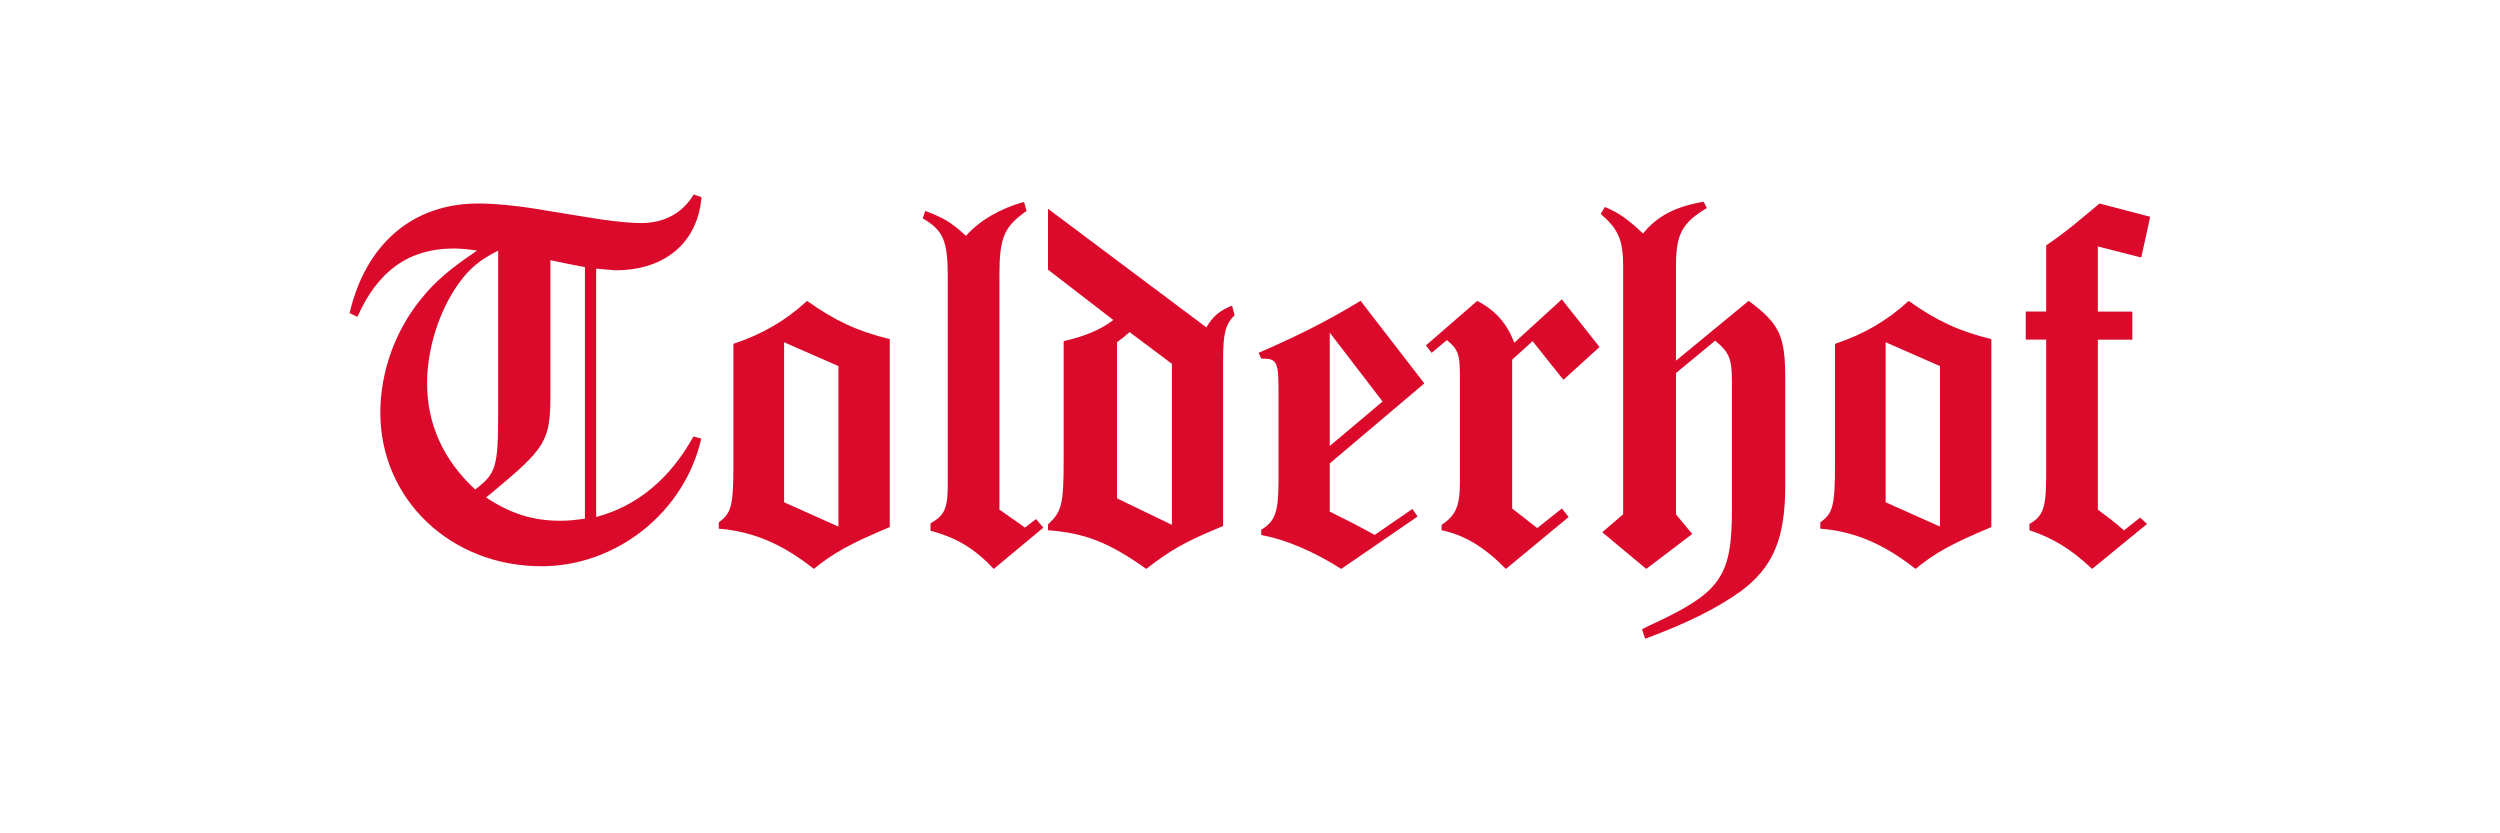
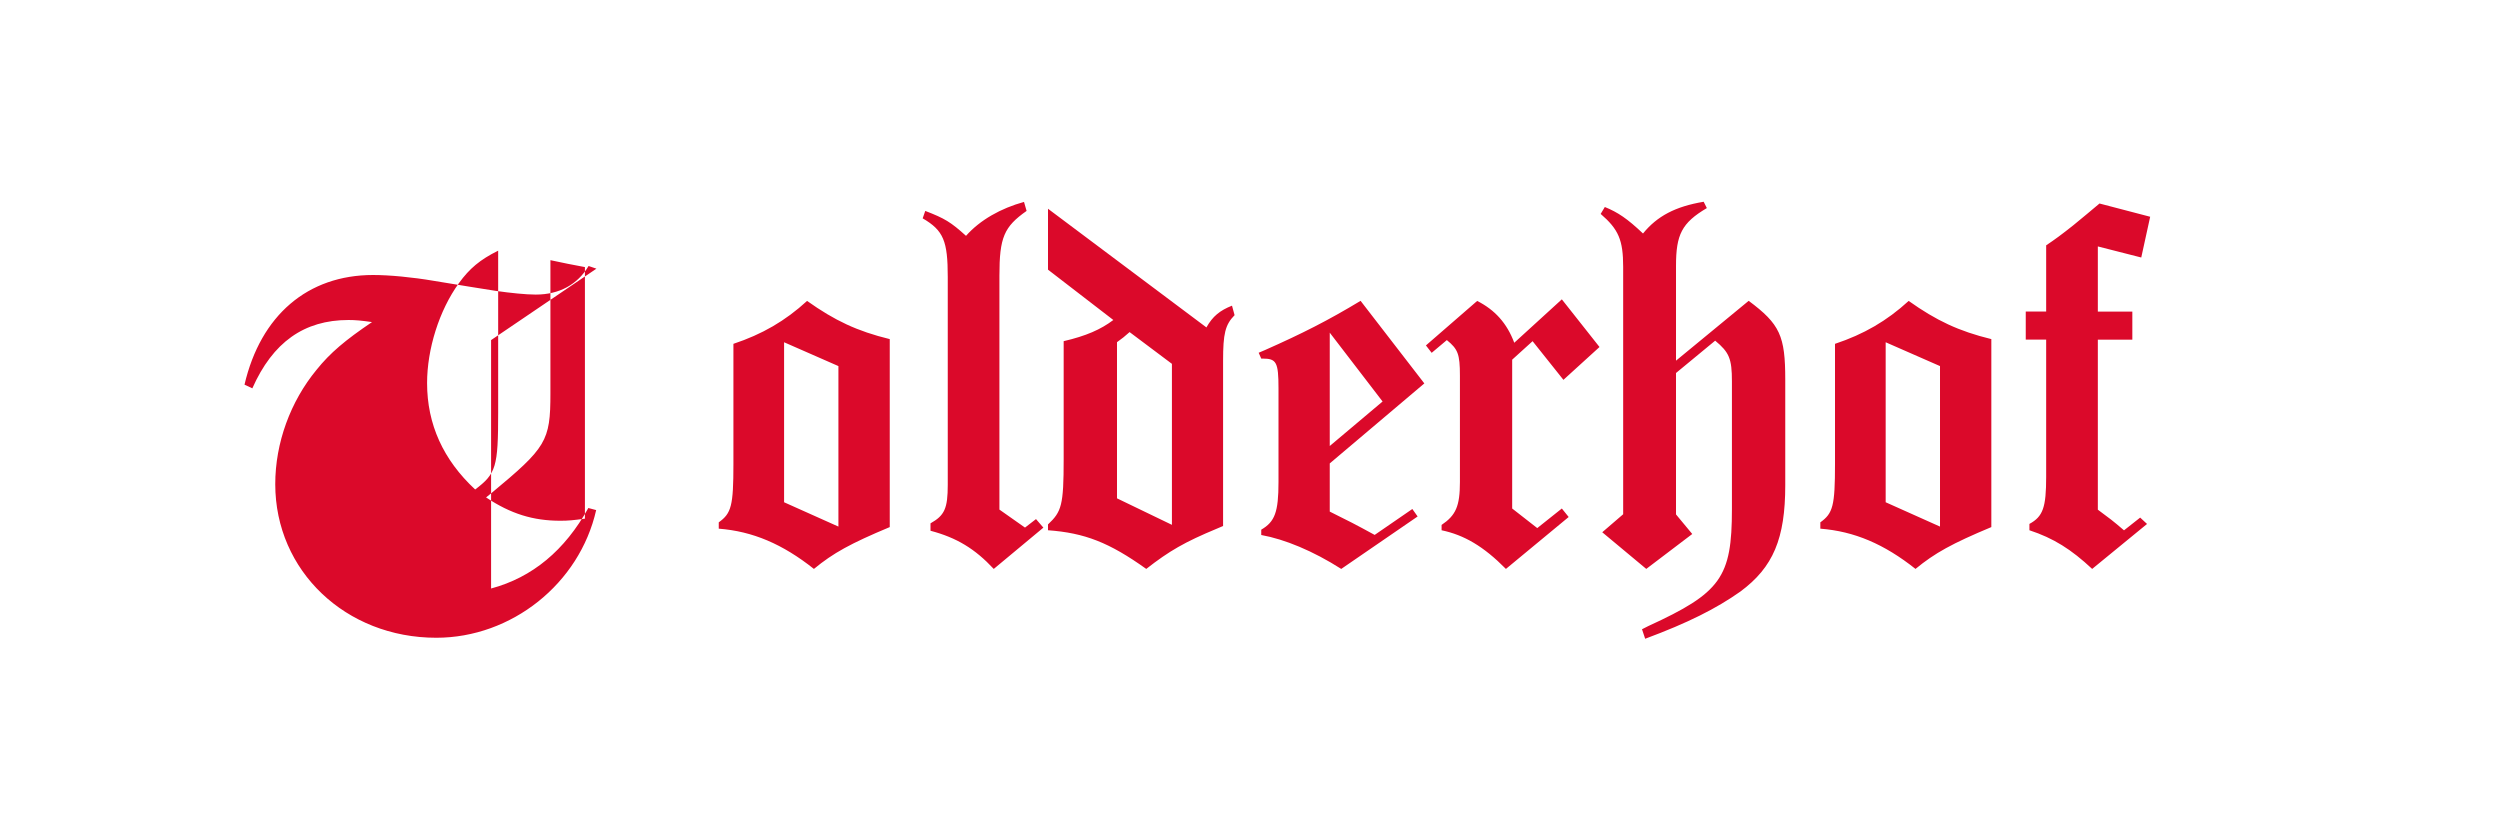
<svg xmlns="http://www.w3.org/2000/svg" id="Ebene_1" viewBox="0 0 300 100">
  <defs>
    <style>.cls-1{fill:#db092a;stroke-width:0px;}</style>
  </defs>
-   <path class="cls-1" d="m71.57,32.24c.88.06,1.94.19,2.32.19,5.96,0,9.85-3.37,10.29-8.77l-.94-.32c-1.32,2.22-3.51,3.43-6.34,3.43-1.19,0-3.01-.19-4.77-.44l-3.2-.51-4.27-.7c-2.57-.44-5.33-.7-7.28-.7-7.84,0-13.49,4.83-15.43,13.16l.94.44c2.45-5.53,6.21-8.2,11.54-8.2.82,0,1.51.06,2.82.25-3.2,2.16-5.02,3.69-6.65,5.72-3.14,3.81-4.96,8.77-4.96,13.73,0,10.42,8.47,18.43,19.32,18.43,9.03,0,17.19-6.48,19.19-15.32l-.94-.25c-2.82,5.08-6.71,8.33-11.67,9.66v-29.81Zm-1.38-.19v30.19c-1.38.19-2.01.25-2.95.25-3.26,0-5.96-.83-8.91-2.8l.63-.51c6.59-5.47,7.09-6.23,7.09-11.95v-16.01c1.82.38,2.38.51,4.14.83Zm-10.41-1.97v19.38c0,6.61-.25,7.37-2.76,9.28-3.83-3.56-5.77-7.82-5.77-12.77,0-4.07,1.44-8.71,3.83-12.01,1.25-1.72,2.51-2.8,4.7-3.88Zm46.98,10.61c-3.89-.95-6.59-2.22-9.91-4.58-2.63,2.41-5.39,4-8.84,5.15v14.43c0,5.02-.25,5.91-1.76,6.99v.76c4.08.32,7.65,1.84,11.42,4.83,2.32-1.91,4.39-3.05,9.1-5.02v-22.56Zm-12.67.38l6.52,2.86v19.26l-6.52-2.92v-19.19Zm31.11,22.24l-.88-1.02-1.32,1.02-3.07-2.16v-28.09c0-4.58.56-5.85,3.26-7.75l-.31-1.08c-2.76.76-5.27,2.16-6.96,4.07-1.82-1.65-2.57-2.1-4.89-2.99l-.31.89c2.51,1.46,3.01,2.73,3.01,7.05v24.91c0,2.86-.38,3.69-2.07,4.64v.89c3.14.83,5.33,2.16,7.59,4.58l5.96-4.96Zm.56-30.95l7.84,6.04c-1.51,1.14-3.26,1.91-5.96,2.54v14.17c0,5.53-.25,6.29-1.88,7.82v.7c4.39.32,7.34,1.46,11.79,4.64,2.76-2.16,4.64-3.24,8.47-4.83l.75-.32v-19.83c0-3.24.25-4.32,1.38-5.47l-.31-1.14c-1.44.57-2.32,1.27-3.07,2.61l-19.01-14.24v7.31Zm8.28,27.45v-18.75c.69-.51.88-.64,1.51-1.21l5.08,3.81v19.32l-6.59-3.18Zm36.07,2.16l-.63-.89-4.52,3.11c-2.32-1.27-3.07-1.65-5.39-2.8v-5.78l11.35-9.6-7.65-9.91c-3.89,2.35-7.03,3.94-11.48,5.91l-.75.32.31.7h.19c1.63,0,1.88.44,1.88,3.56v11.25c0,3.62-.44,4.77-2.07,5.72v.64c2.82.51,6.21,1.91,9.6,4.07l9.16-6.29Zm-10.54-8.45v-13.6l6.34,8.26-6.34,5.34Zm11.54-12.07l.69.89,1.82-1.53c1.32,1.08,1.57,1.65,1.57,4.26v12.77c0,2.92-.5,4-2.2,5.15v.64c2.7.57,5.02,1.91,7.72,4.64l7.53-6.23-.82-1.02-2.95,2.35-3.01-2.35v-17.86l2.45-2.22,3.7,4.64,4.33-3.94-4.52-5.72-5.71,5.21c-.88-2.35-2.32-3.94-4.45-5.02l-6.15,5.34Zm26.44,26.82l5.52-4.19-1.95-2.35v-16.97l4.7-3.88c1.69,1.4,2.01,2.16,2.01,4.89v15.32c0,8.2-1.32,10.04-10.04,14.04l-.75.38.38,1.14c5.14-1.91,8.53-3.62,11.42-5.66,3.95-2.92,5.39-6.36,5.39-12.77v-12.65c0-5.27-.63-6.67-4.39-9.47l-8.72,7.18v-11.38c0-3.75.69-5.15,3.7-6.93l-.38-.76c-3.39.57-5.58,1.72-7.28,3.81-1.88-1.78-3.01-2.54-4.58-3.18l-.5.83c2.13,1.84,2.7,3.11,2.7,6.36v29.68l-2.51,2.16,5.27,4.39Zm41.4-27.58c-3.89-.95-6.59-2.22-9.91-4.58-2.63,2.41-5.39,4-8.84,5.15v14.43c0,5.02-.25,5.91-1.76,6.99v.76c4.08.32,7.65,1.84,11.42,4.83,2.32-1.91,4.39-3.05,9.1-5.02v-22.56Zm-12.67.38l6.52,2.86v19.26l-6.52-2.92v-19.19Zm31.36,21.8l-.82-.76-1.94,1.53c-1.32-1.14-1.76-1.46-3.14-2.48v-20.4h4.14v-3.37h-4.14v-7.82l5.21,1.33,1.07-4.89-6.08-1.59c-1.13.95-1.82,1.53-3.14,2.61-1.44,1.14-2.13,1.65-3.26,2.41v7.94h-2.45v3.37h2.45v16.46c0,3.69-.38,4.77-2.01,5.66v.76c2.89.95,5.02,2.29,7.53,4.64l6.59-5.4Z" />
+   <path class="cls-1" d="m71.57,32.24l-.94-.32c-1.32,2.22-3.51,3.43-6.34,3.43-1.19,0-3.01-.19-4.77-.44l-3.2-.51-4.27-.7c-2.57-.44-5.33-.7-7.28-.7-7.84,0-13.49,4.83-15.43,13.16l.94.44c2.45-5.53,6.21-8.2,11.54-8.2.82,0,1.51.06,2.82.25-3.2,2.16-5.02,3.69-6.65,5.72-3.14,3.81-4.96,8.77-4.96,13.73,0,10.42,8.47,18.43,19.32,18.43,9.03,0,17.19-6.48,19.19-15.32l-.94-.25c-2.82,5.08-6.71,8.33-11.67,9.66v-29.81Zm-1.38-.19v30.19c-1.38.19-2.01.25-2.95.25-3.26,0-5.96-.83-8.91-2.8l.63-.51c6.59-5.47,7.09-6.23,7.09-11.95v-16.01c1.82.38,2.38.51,4.14.83Zm-10.41-1.97v19.38c0,6.61-.25,7.37-2.76,9.28-3.83-3.56-5.77-7.82-5.77-12.77,0-4.07,1.44-8.71,3.83-12.01,1.25-1.72,2.51-2.8,4.7-3.88Zm46.98,10.61c-3.89-.95-6.59-2.22-9.91-4.58-2.63,2.41-5.39,4-8.84,5.15v14.43c0,5.02-.25,5.91-1.76,6.99v.76c4.08.32,7.65,1.84,11.42,4.83,2.32-1.91,4.39-3.05,9.1-5.02v-22.56Zm-12.67.38l6.52,2.86v19.26l-6.52-2.92v-19.19Zm31.11,22.24l-.88-1.02-1.32,1.02-3.07-2.16v-28.09c0-4.58.56-5.85,3.26-7.75l-.31-1.08c-2.76.76-5.27,2.16-6.96,4.07-1.82-1.65-2.57-2.1-4.89-2.99l-.31.89c2.51,1.46,3.01,2.73,3.01,7.05v24.91c0,2.86-.38,3.69-2.07,4.64v.89c3.14.83,5.33,2.16,7.59,4.58l5.96-4.96Zm.56-30.95l7.84,6.04c-1.51,1.14-3.26,1.91-5.96,2.54v14.17c0,5.53-.25,6.29-1.88,7.82v.7c4.39.32,7.34,1.46,11.79,4.64,2.76-2.16,4.64-3.24,8.47-4.83l.75-.32v-19.83c0-3.24.25-4.32,1.38-5.47l-.31-1.14c-1.44.57-2.32,1.27-3.07,2.61l-19.01-14.24v7.31Zm8.28,27.45v-18.75c.69-.51.88-.64,1.51-1.21l5.08,3.81v19.32l-6.59-3.18Zm36.07,2.16l-.63-.89-4.52,3.11c-2.32-1.27-3.07-1.65-5.39-2.8v-5.78l11.35-9.6-7.65-9.91c-3.89,2.35-7.03,3.94-11.48,5.91l-.75.32.31.7h.19c1.63,0,1.88.44,1.88,3.56v11.25c0,3.62-.44,4.77-2.07,5.72v.64c2.82.51,6.21,1.91,9.6,4.07l9.16-6.29Zm-10.54-8.45v-13.6l6.34,8.26-6.34,5.34Zm11.54-12.07l.69.89,1.82-1.53c1.32,1.08,1.57,1.65,1.57,4.26v12.77c0,2.92-.5,4-2.2,5.15v.64c2.7.57,5.02,1.91,7.72,4.64l7.53-6.23-.82-1.02-2.95,2.35-3.01-2.35v-17.86l2.45-2.22,3.7,4.64,4.33-3.94-4.52-5.72-5.71,5.21c-.88-2.35-2.32-3.94-4.45-5.02l-6.15,5.34Zm26.44,26.82l5.52-4.19-1.95-2.35v-16.97l4.7-3.88c1.69,1.4,2.01,2.16,2.01,4.89v15.32c0,8.2-1.32,10.04-10.04,14.04l-.75.38.38,1.14c5.14-1.91,8.53-3.62,11.42-5.66,3.95-2.92,5.39-6.36,5.39-12.77v-12.65c0-5.27-.63-6.67-4.39-9.47l-8.72,7.18v-11.38c0-3.75.69-5.15,3.7-6.93l-.38-.76c-3.39.57-5.58,1.72-7.28,3.81-1.88-1.78-3.01-2.54-4.58-3.18l-.5.83c2.13,1.84,2.7,3.11,2.7,6.36v29.68l-2.51,2.16,5.27,4.39Zm41.4-27.58c-3.89-.95-6.59-2.22-9.91-4.58-2.63,2.41-5.39,4-8.84,5.15v14.43c0,5.02-.25,5.91-1.76,6.99v.76c4.08.32,7.65,1.84,11.42,4.83,2.32-1.91,4.39-3.05,9.1-5.02v-22.56Zm-12.67.38l6.52,2.86v19.26l-6.52-2.92v-19.19Zm31.36,21.8l-.82-.76-1.94,1.53c-1.32-1.14-1.76-1.46-3.14-2.48v-20.4h4.14v-3.37h-4.14v-7.82l5.21,1.33,1.07-4.89-6.08-1.59c-1.13.95-1.82,1.53-3.14,2.61-1.44,1.14-2.13,1.65-3.26,2.41v7.94h-2.45v3.37h2.45v16.46c0,3.69-.38,4.77-2.01,5.66v.76c2.89.95,5.02,2.29,7.53,4.64l6.59-5.4Z" />
</svg>